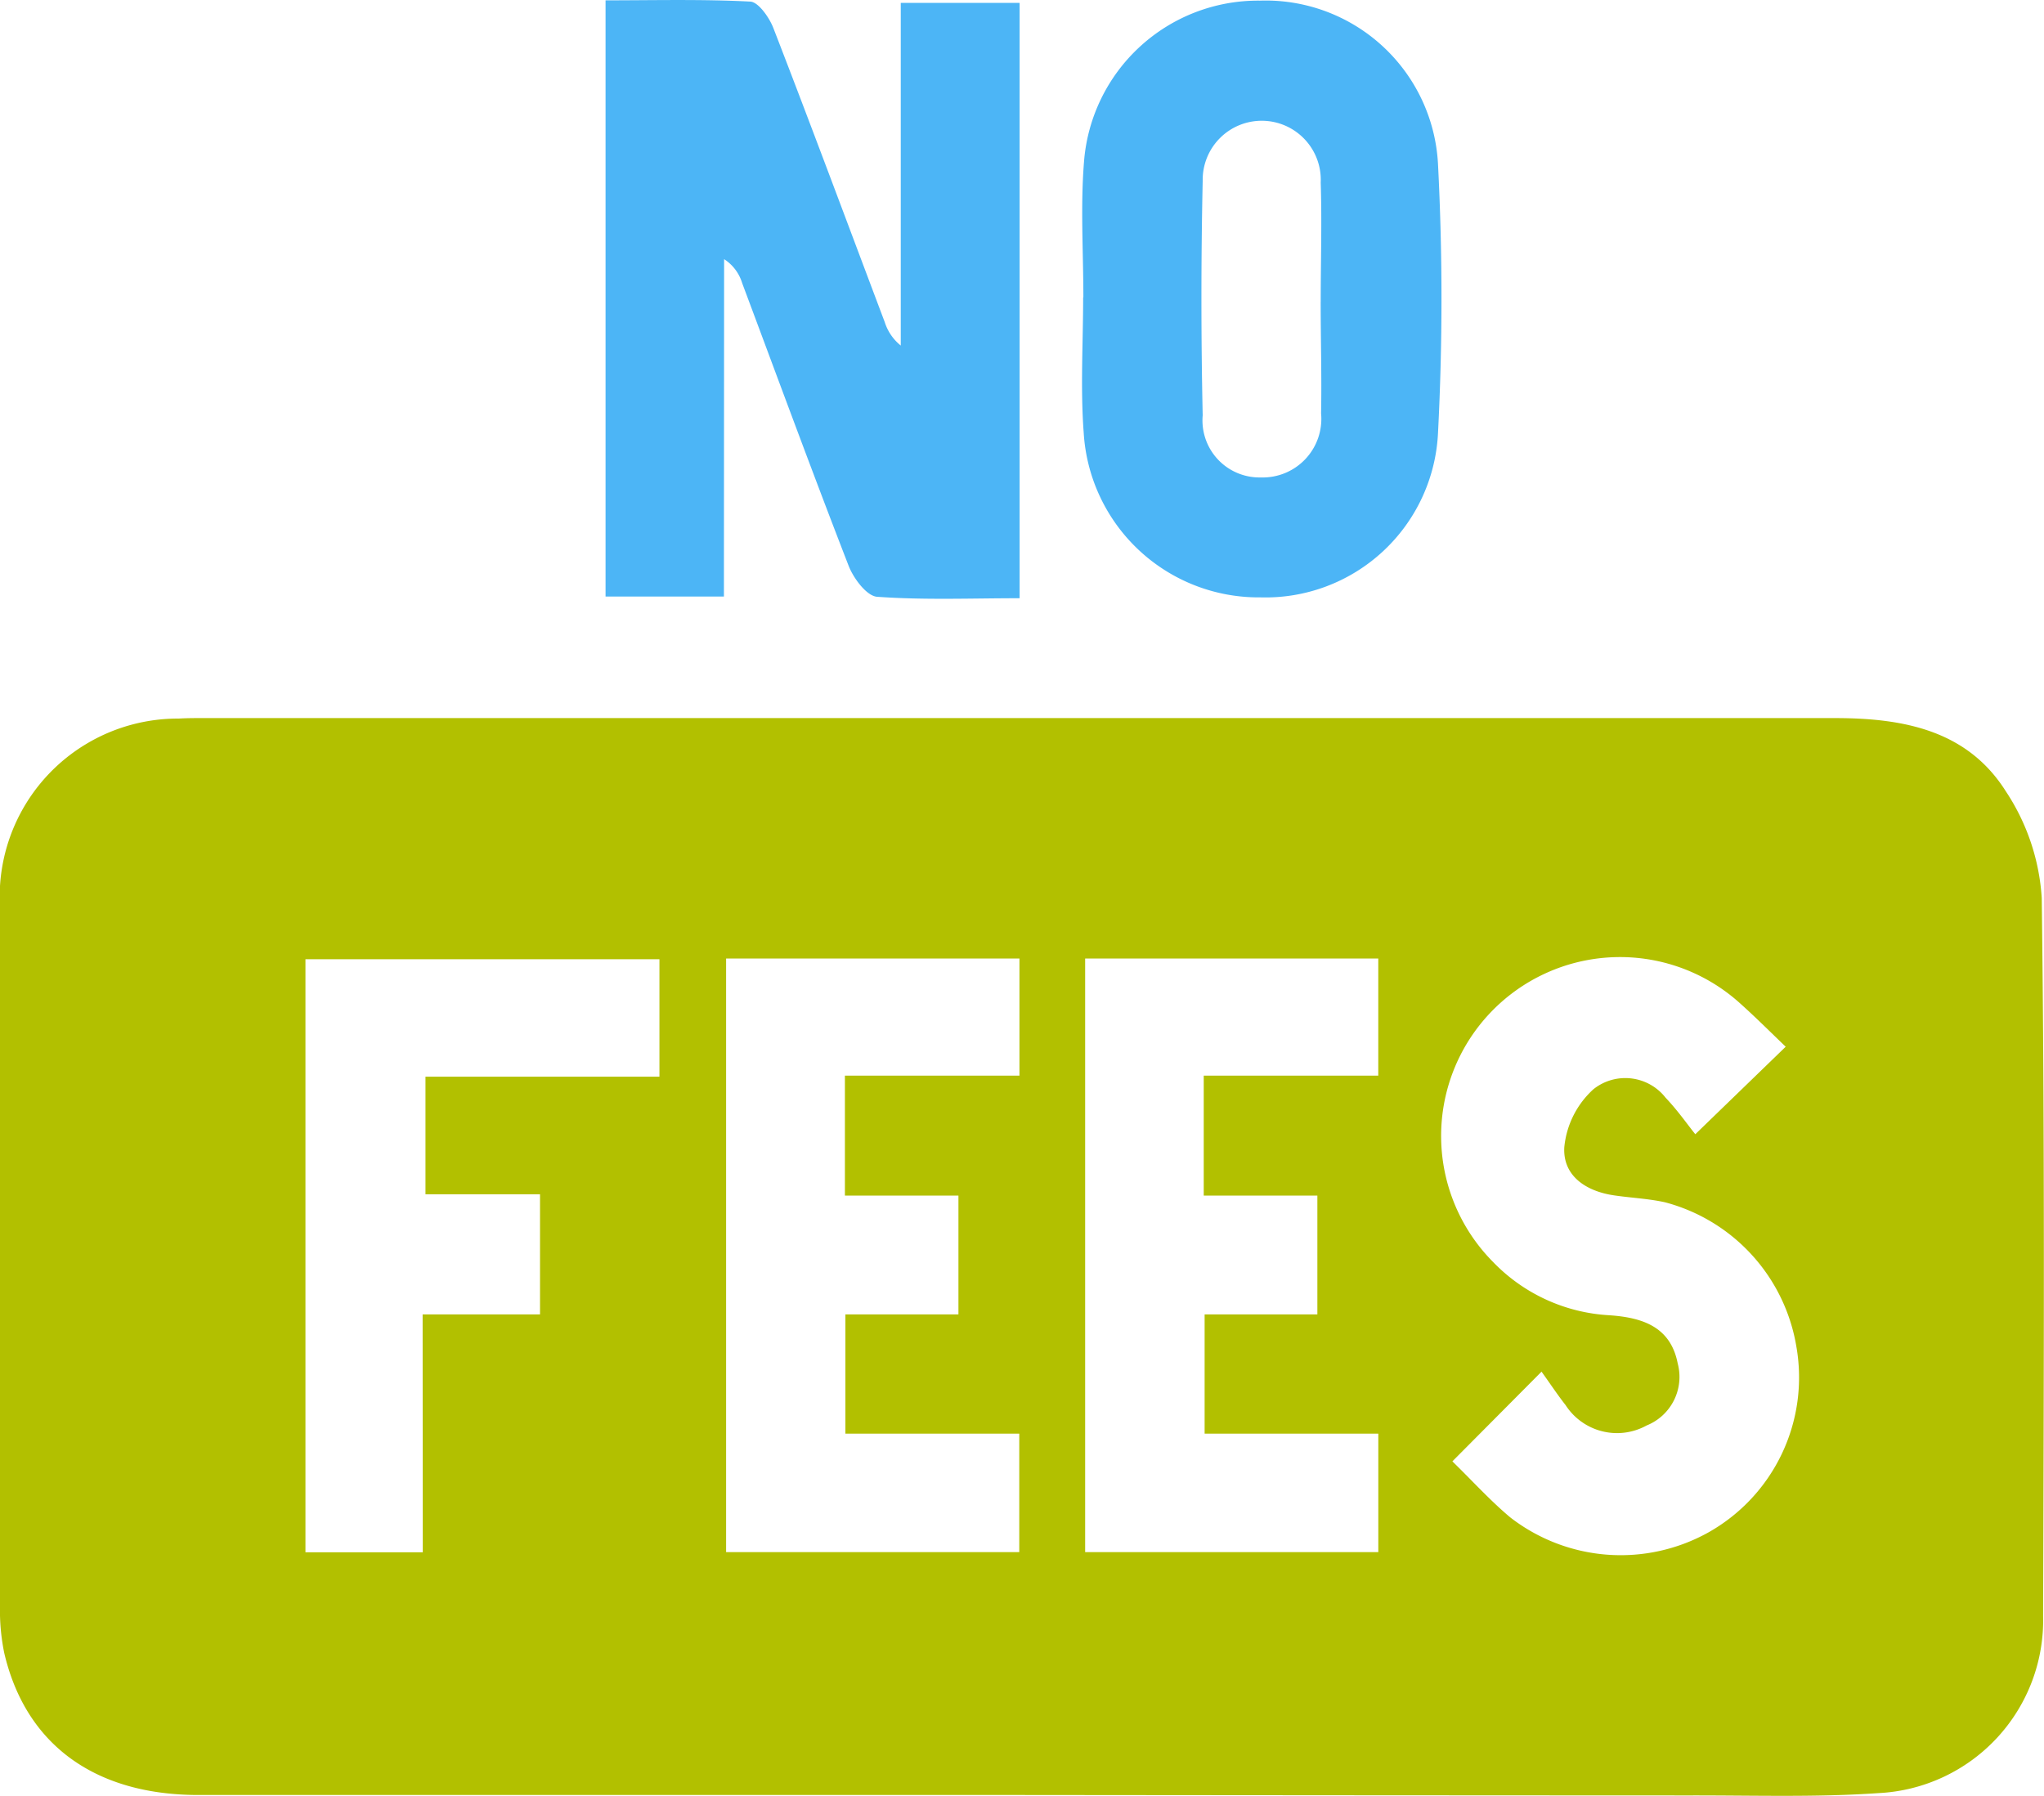
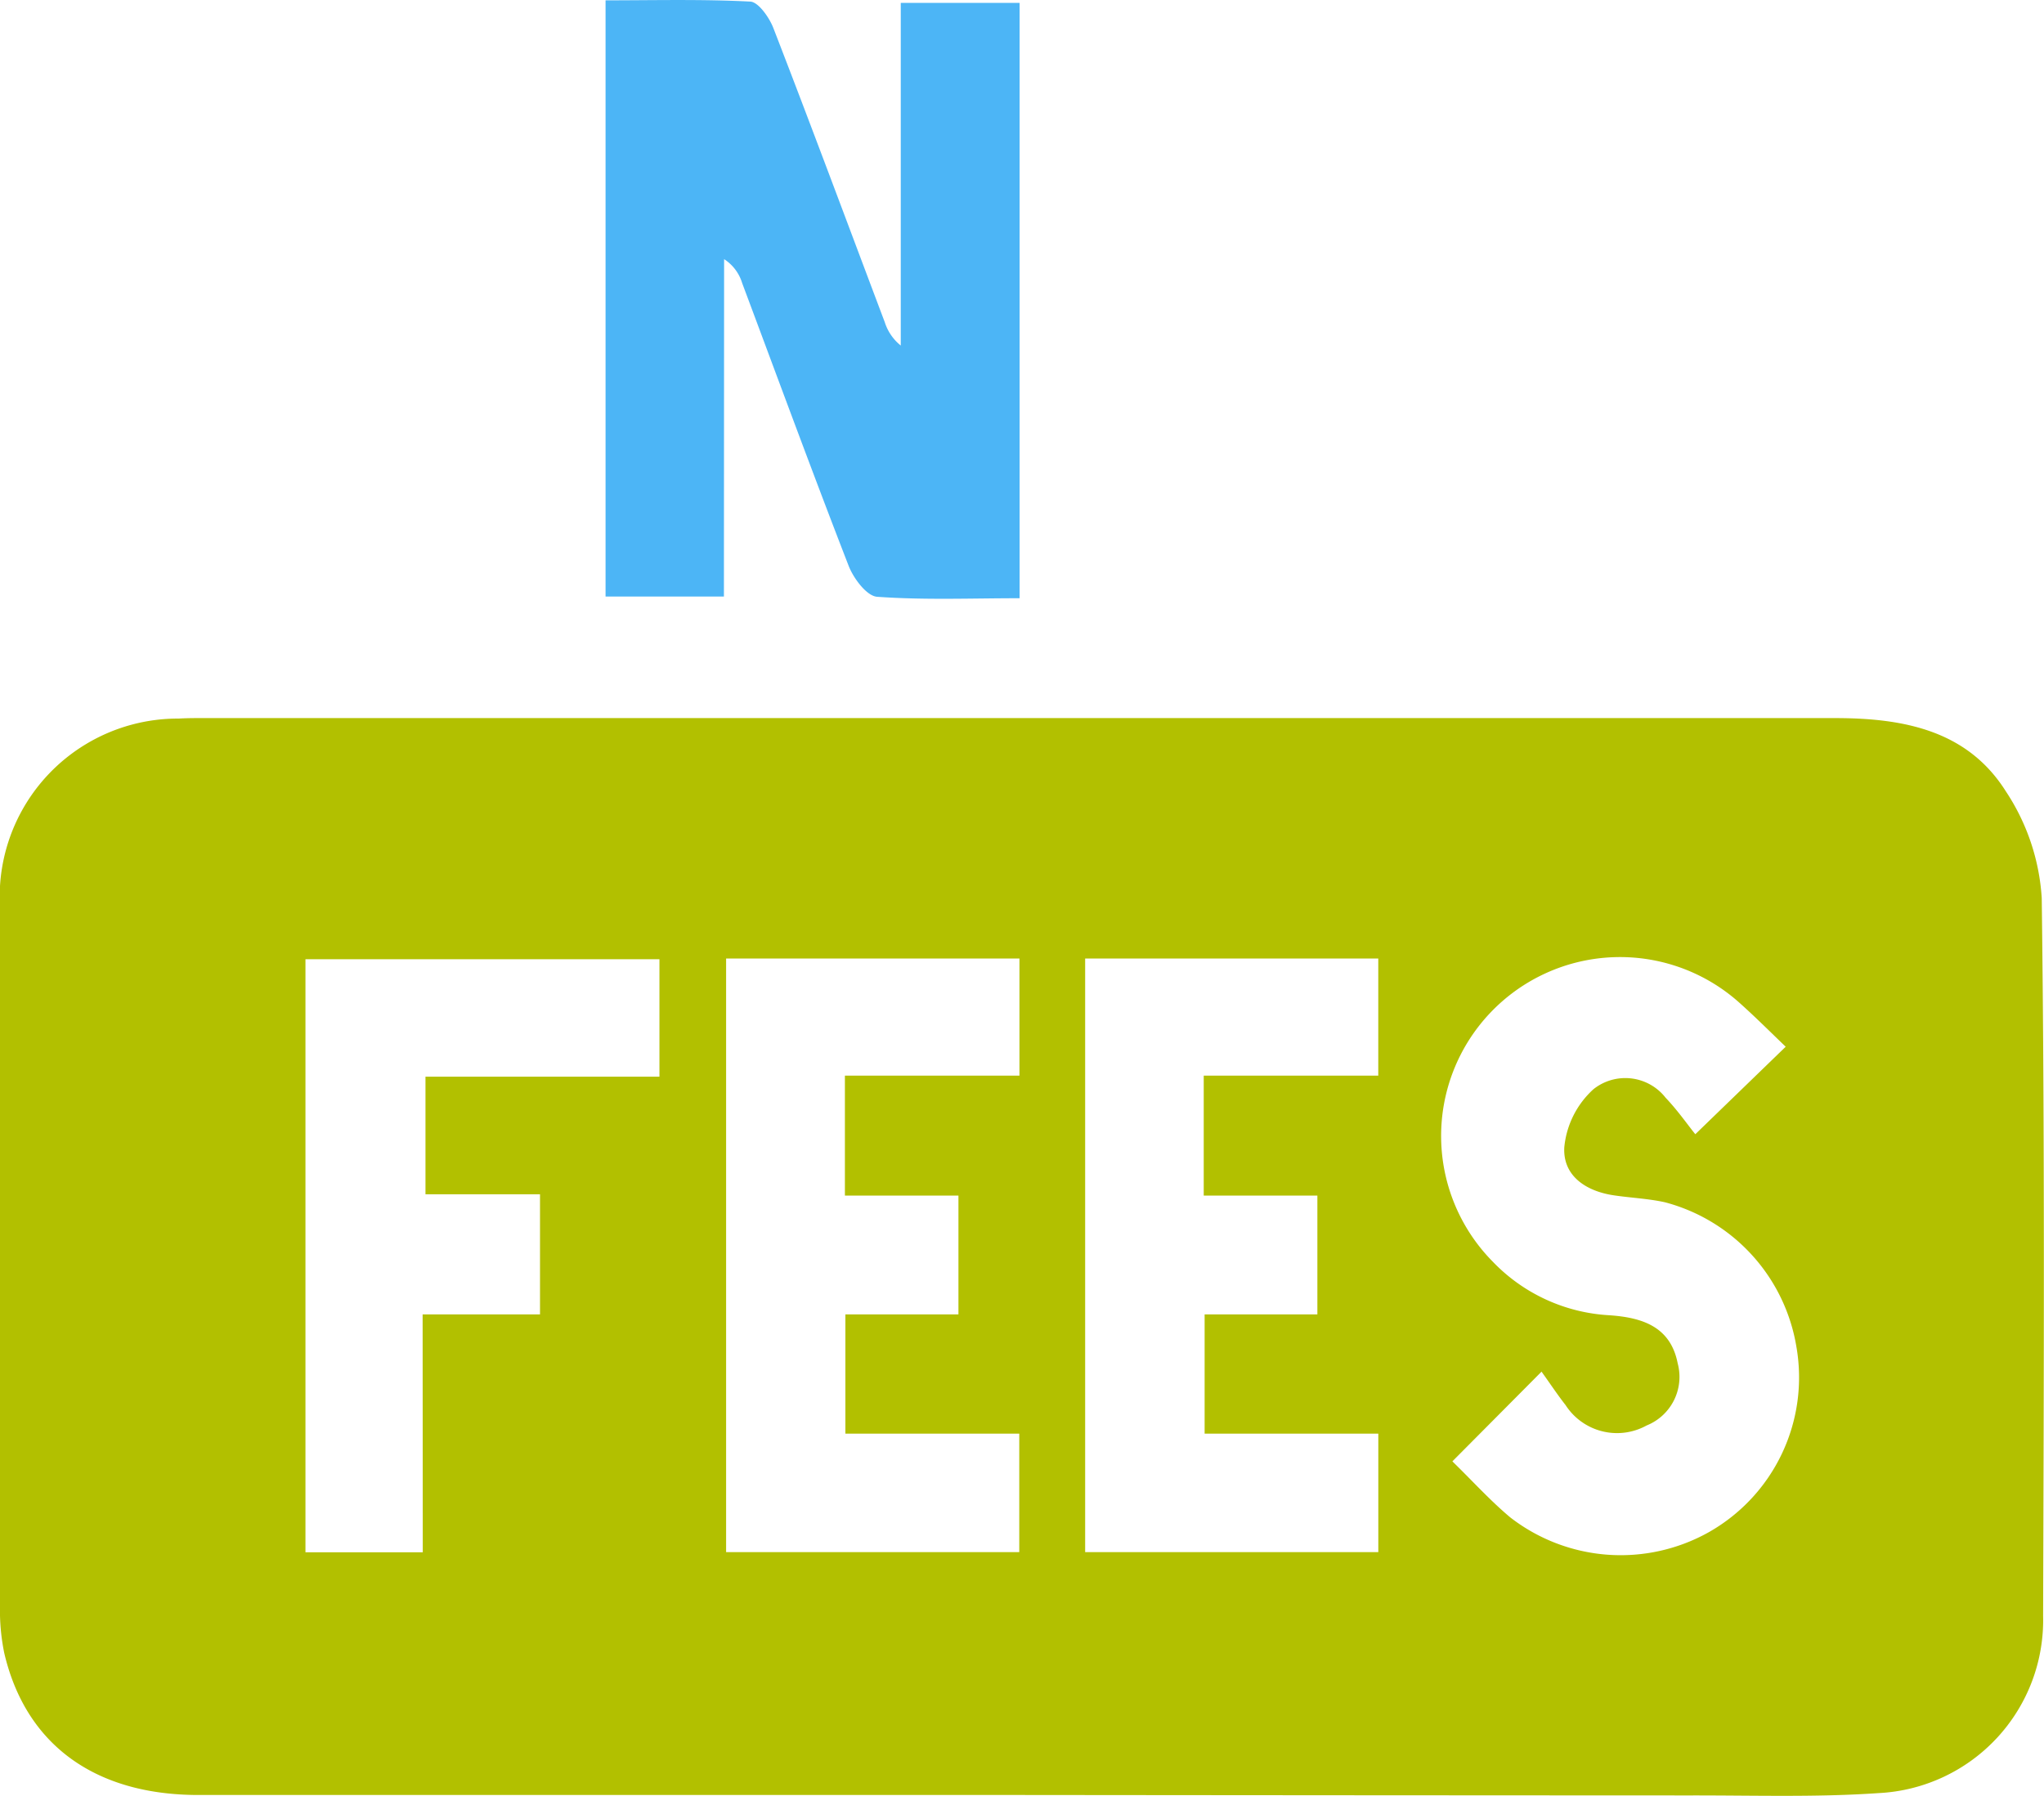
<svg xmlns="http://www.w3.org/2000/svg" width="55.039" height="48.364" viewBox="0 0 55.039 48.364">
  <g id="no_fee" data-name="no fee" transform="translate(-4 -6)">
    <path id="Path_16" data-name="Path 16" d="M31.482,46.32H9.343c-2.8,0-4.655-1.367-5.229-3.825A5.722,5.722,0,0,1,4,41.221v-18.8A4.8,4.8,0,0,1,8.81,17.331c.287-.017.574-.013.862-.013h43.74c1.848,0,3.564.33,4.6,1.973a5.854,5.854,0,0,1,.966,2.872c.084,6.443.056,12.889.037,19.334a4.662,4.662,0,0,1-4.429,4.772c-1.675.116-3.364.06-5.048.063Q40.508,46.329,31.482,46.32Zm11.626-8.985c.53.515,1.011,1.05,1.559,1.509A4.853,4.853,0,0,0,50,39.25a4.788,4.788,0,0,0,2.372-5,4.839,4.839,0,0,0-3.538-3.892c-.451-.1-.921-.119-1.382-.188-.75-.112-1.373-.526-1.33-1.294a2.419,2.419,0,0,1,.787-1.565,1.377,1.377,0,0,1,1.941.231c.332.349.612.753.8.983l2.434-2.357c-.395-.377-.824-.809-1.276-1.21a4.817,4.817,0,0,0-6.611,7A4.707,4.707,0,0,0,47.334,33.4c.863.06,1.645.291,1.841,1.294a1.41,1.41,0,0,1-.837,1.675,1.649,1.649,0,0,1-2.182-.55c-.215-.274-.416-.578-.647-.9ZM23.552,23.793V39.779h7.894V36.588H26.764V33.377h3.044v-3.2H26.751V26.947h4.7V23.793Zm9.668,0V39.779h7.894V36.588H36.437V33.377h3.036v-3.2h-3.06V26.947h4.7V23.793ZM15.38,33.377h3.161V30.143H15.457V26.975h6.3V23.812H12.225V39.783h3.159Z" transform="translate(0 8.021)" fill="#b2c000" />
    <path id="Path_17" data-name="Path 17" d="M16.73,22.066H13.543V6.009c1.294,0,2.6-.034,3.9.034.216.013.513.431.623.724,1.018,2.628,2,5.272,2.995,7.909a1.317,1.317,0,0,0,.431.63V6.078h3.2V22.111c-1.294,0-2.564.052-3.836-.039-.28-.019-.636-.494-.768-.835-.981-2.527-1.915-5.071-2.866-7.611a1.169,1.169,0,0,0-.487-.647Z" transform="translate(6.763 0)" fill="#4cb5f6" />
-     <path id="Path_18" data-name="Path 18" d="M21.089,14c0-1.216-.08-2.439.017-3.646A4.7,4.7,0,0,1,25.837,6.01a4.647,4.647,0,0,1,4.8,4.379,70.328,70.328,0,0,1,0,7.292,4.651,4.651,0,0,1-4.778,4.4,4.718,4.718,0,0,1-4.761-4.435c-.091-1.207-.015-2.43-.015-3.646Zm6.391.121c0-1.078.035-2.143,0-3.211a1.59,1.59,0,1,0-3.178-.047q-.068,3.157,0,6.315a1.536,1.536,0,0,0,1.567,1.673,1.578,1.578,0,0,0,1.621-1.725c.019-1.007-.011-2.007-.011-3Z" transform="translate(12.083 0.007)" fill="#4cb5f6" />
  </g>
</svg>